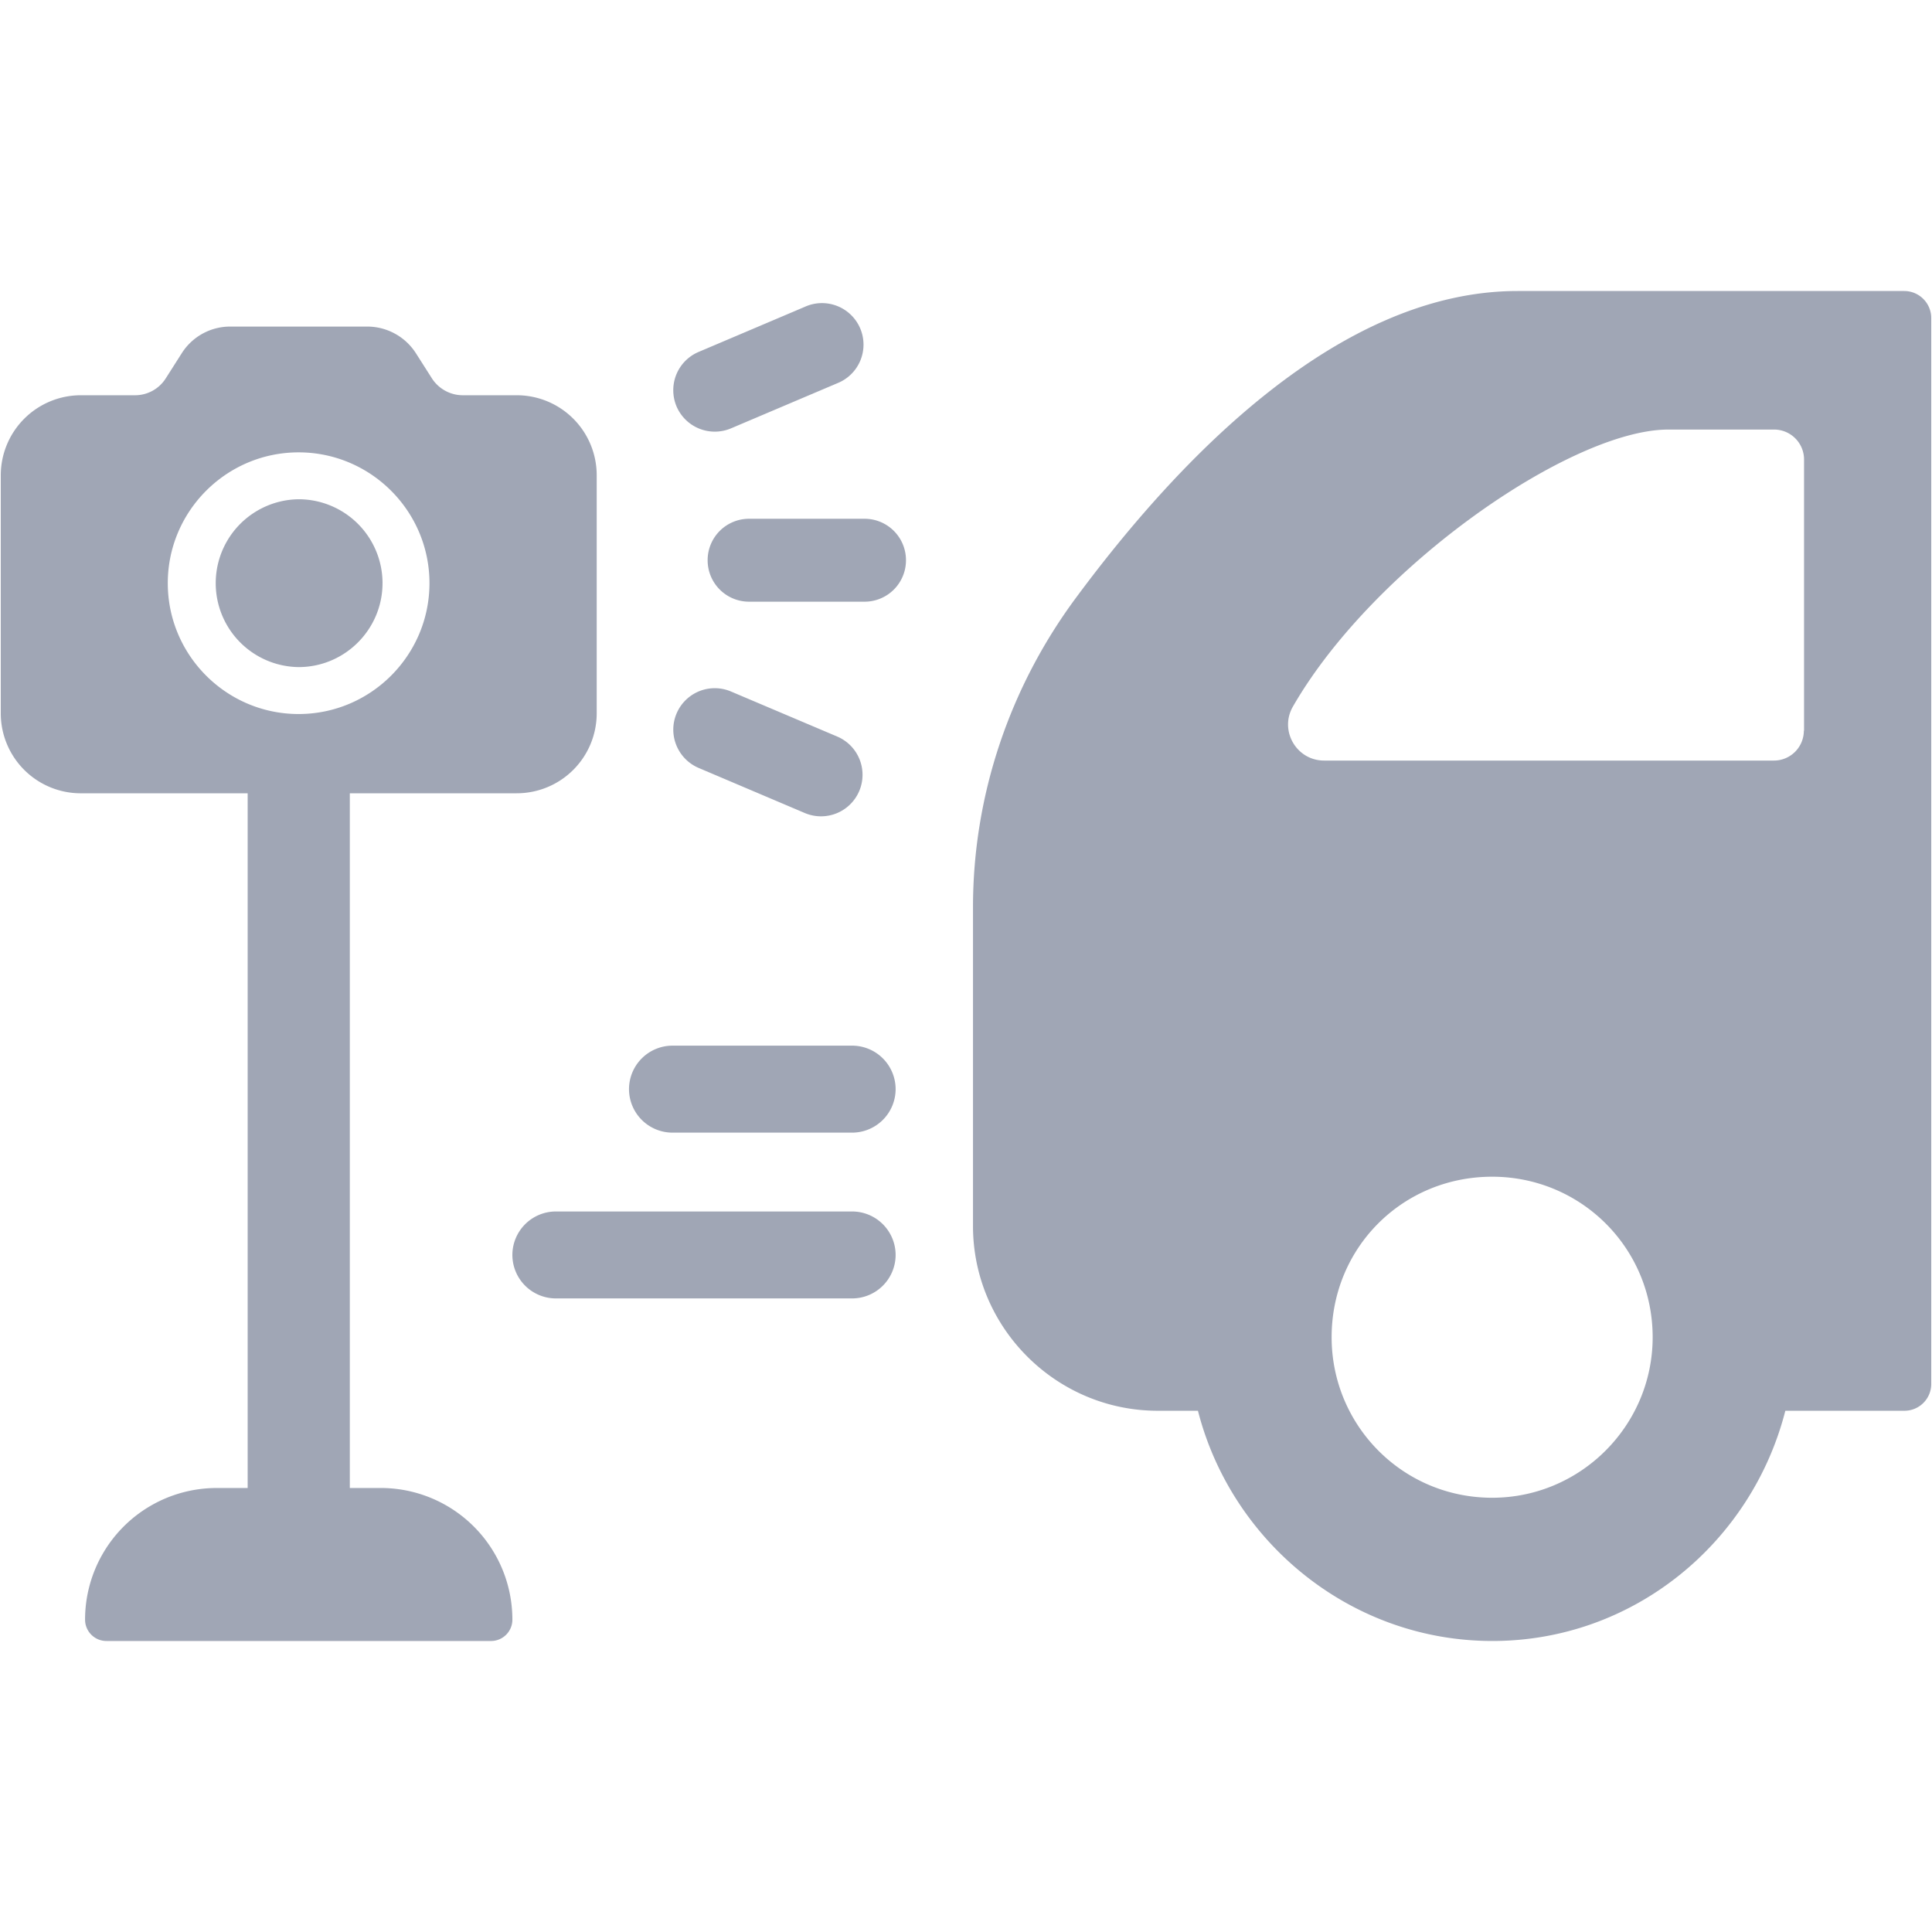
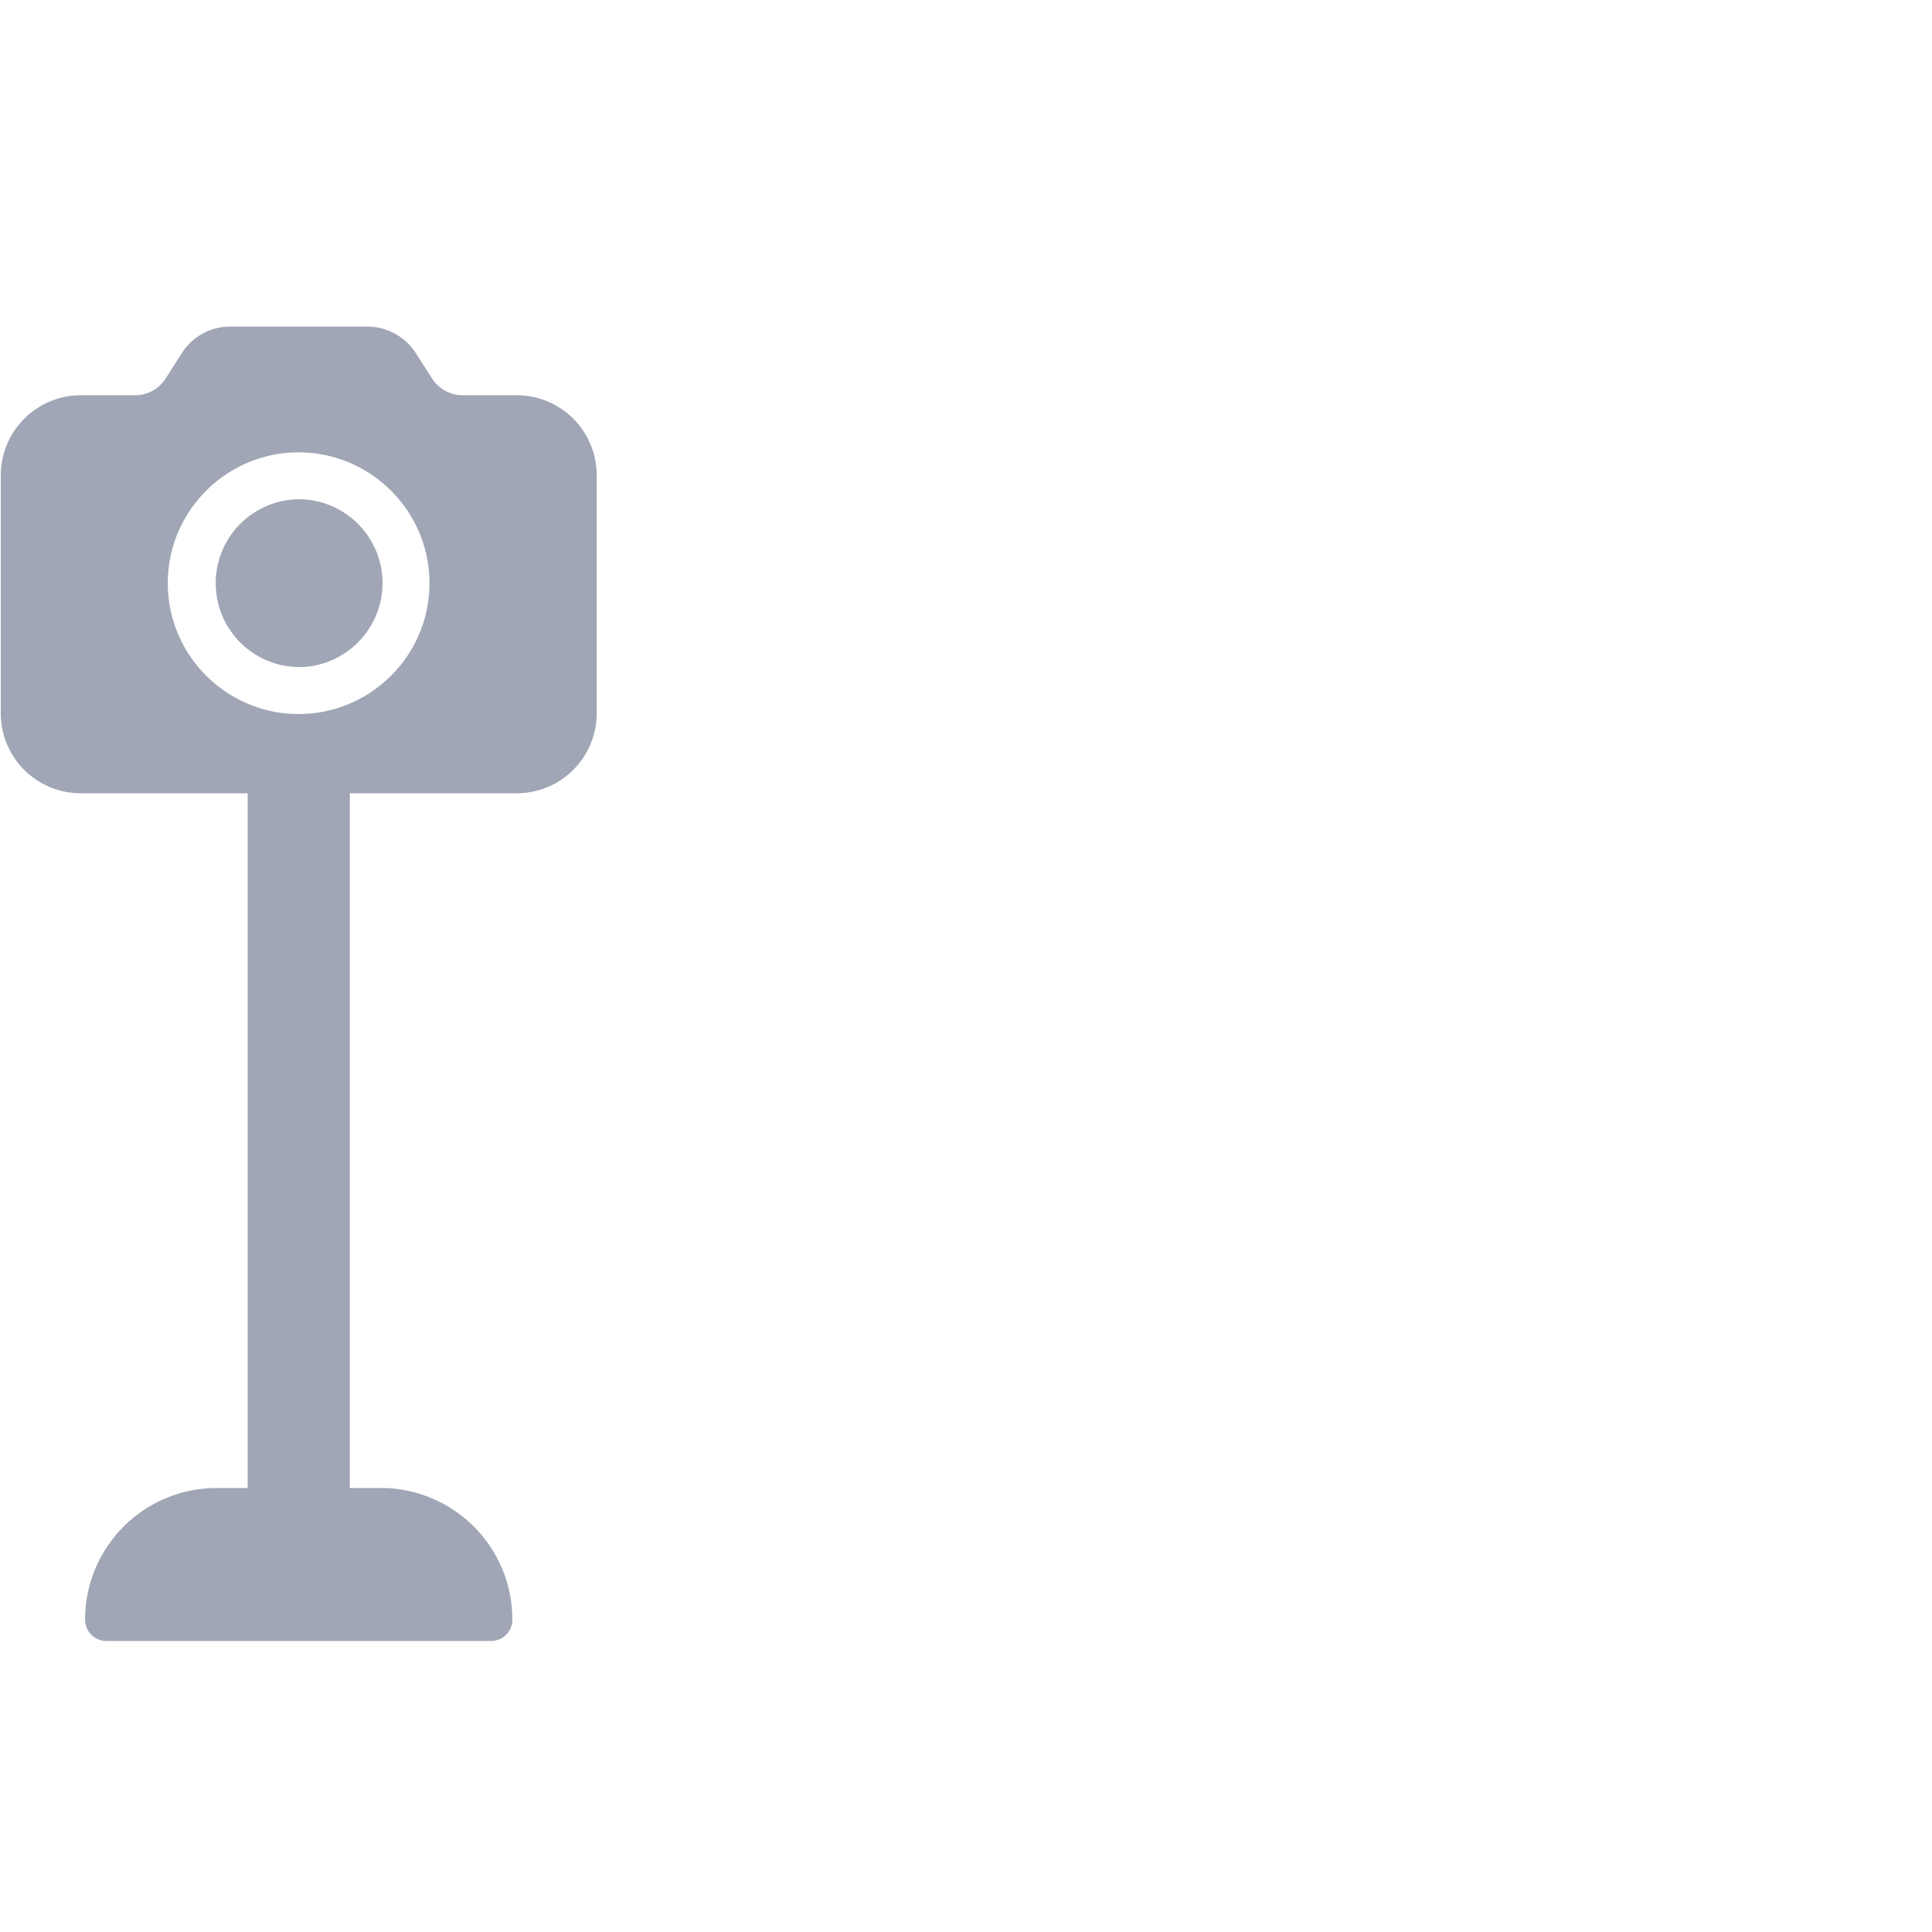
<svg xmlns="http://www.w3.org/2000/svg" width="200" height="200" version="1.0" viewBox="0 0 150 150">
  <defs>
    <clipPath id="tHbBxAXt__a">
-       <path d="M75 22.594h75v105H75Zm0 0" />
-     </clipPath>
+       </clipPath>
    <clipPath id="tHbBxAXt__b">
      <path d="M0 25h47v102.594H0Zm0 0" />
    </clipPath>
  </defs>
-   <path fill="#fff" d="M-15-15h180v180H-15z" />
  <path fill="#fff" d="M-15-15h180v180H-15z" />
  <path fill="#a0a6b5" d="M29.7 45.277a6.52 6.52 0 0 0-6.516-6.515 6.516 6.516 0 0 0 0 13.031c3.597 0 6.515-2.934 6.515-6.516m0 0" />
  <g clip-path="url(#tHbBxAXt__a)">
    <path fill="#a0a6b5" d="M147.844 22.594h-30.02c-13.789 0-26.156 12.84-34.265 23.789-5.176 6.972-8.016 15.383-8.016 24.058v24.75c0 7.891 6.453 14.34 14.34 14.34h3.125c2.601 10.176 11.847 17.875 22.86 17.875 11.01 0 20.144-7.683 22.745-17.875h9.246c1.153 0 2.082-.93 2.082-2.082V24.676a2.1 2.1 0 0 0-2.097-2.082m-31.992 93.691c-6.957 0-12.465-5.617-12.465-12.465 0-6.957 5.508-12.46 12.465-12.46 6.863 0 12.46 5.503 12.46 12.46 0 6.864-5.597 12.465-12.46 12.465M140.05 56.73a2.323 2.323 0 0 1-2.32 2.32h-34.926c-2.145 0-3.489-2.32-2.43-4.179 6.246-10.871 21.629-21.52 29.152-21.52h8.22a2.326 2.326 0 0 1 2.32 2.32v21.06Zm0 0" />
  </g>
  <g clip-path="url(#tHbBxAXt__b)">
    <path fill="#a0a6b5" d="M29.559 115.527H27.16V61.59h12.953a6.21 6.21 0 0 0 6.215-6.215V36.902a6.21 6.21 0 0 0-6.215-6.215h-4.18c-.98 0-1.878-.503-2.398-1.308l-1.246-1.957a4.49 4.49 0 0 0-3.754-2.067H17.867a4.45 4.45 0 0 0-3.754 2.067l-1.246 1.957a2.82 2.82 0 0 1-2.398 1.308H6.273A6.22 6.22 0 0 0 .06 36.903v18.473a6.21 6.21 0 0 0 6.214 6.215h12.954v53.937h-2.399A10.22 10.22 0 0 0 6.605 125.75c0 .914.743 1.656 1.657 1.656h29.863c.914 0 1.656-.742 1.656-1.656a10.22 10.22 0 0 0-10.222-10.223m-16.532-70.25c0-5.597 4.559-10.156 10.157-10.156 5.601 0 10.16 4.559 10.16 10.156 0 5.602-4.559 10.16-10.16 10.16-5.598 0-10.157-4.558-10.157-10.16m0 0" />
  </g>
-   <path fill="#a0a6b5" d="M66.156 94.059h-23a3.38 3.38 0 0 0-3.375 3.375 3.38 3.38 0 0 0 3.375 3.375h23a3.38 3.38 0 0 0 3.38-3.375 3.38 3.38 0 0 0-3.38-3.375M66.156 81.184H52.211a3.38 3.38 0 0 0-3.375 3.375 3.38 3.38 0 0 0 3.375 3.379h13.945a3.383 3.383 0 0 0 3.38-3.38 3.38 3.38 0 0 0-3.38-3.374M67.121 40.277h-8.96a3.214 3.214 0 0 0-3.22 3.22 3.214 3.214 0 0 0 3.22 3.218h8.96a3.214 3.214 0 0 0 3.219-3.219 3.214 3.214 0 0 0-3.219-3.219M54.23 59.617l8.25 3.504a3.224 3.224 0 0 0 4.23-1.703 3.227 3.227 0 0 0-1.702-4.23l-8.254-3.5a3.22 3.22 0 0 0-4.48 2.964 3.24 3.24 0 0 0 1.956 2.965M56.754 33.258l8.254-3.504a3.224 3.224 0 1 0-2.527-5.93l-8.25 3.504a3.22 3.22 0 0 0-1.958 2.965c0 .426.082.852.254 1.262a3.23 3.23 0 0 0 4.227 1.703m0 0" />
</svg>